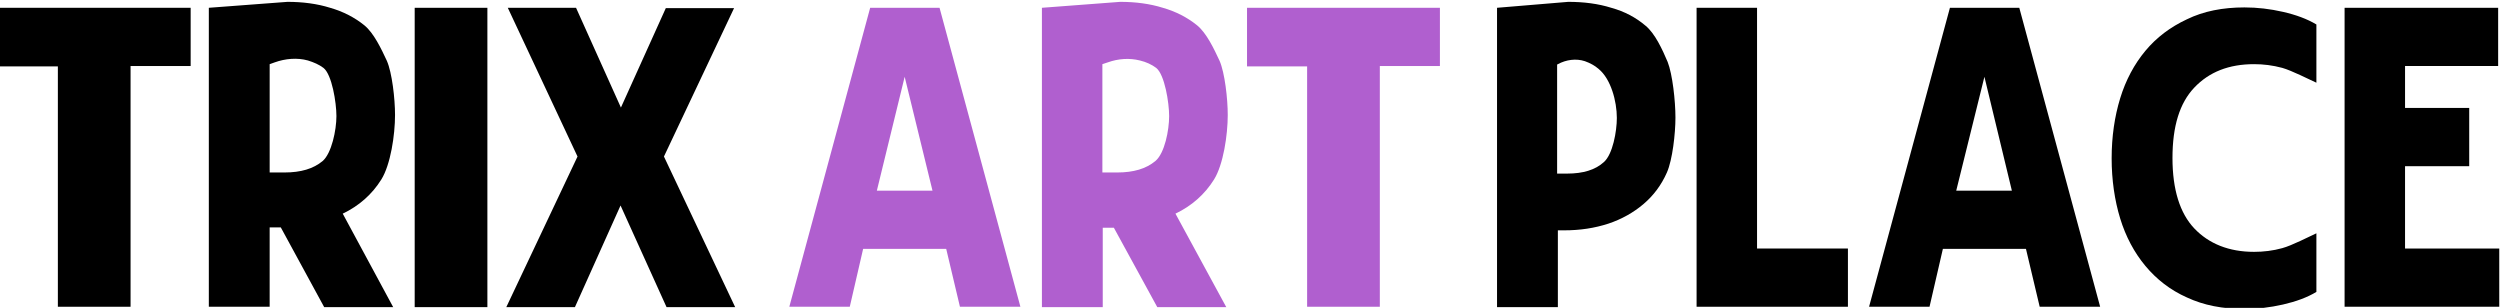
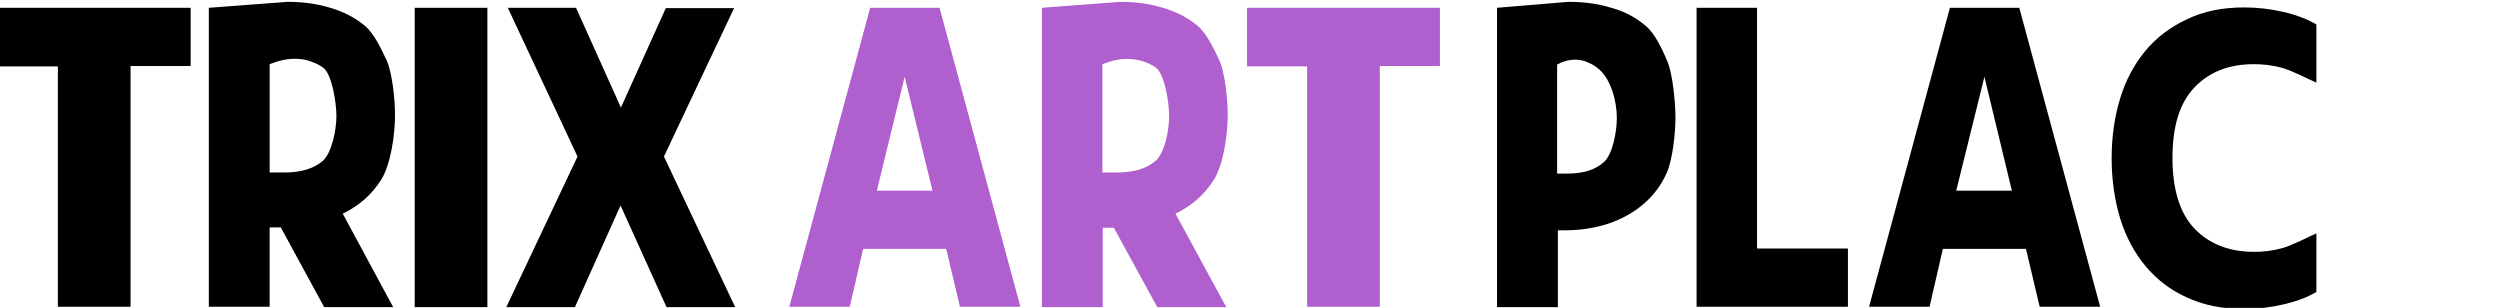
<svg xmlns="http://www.w3.org/2000/svg" id="Слой_1" x="0px" y="0px" viewBox="0 0 674 83" style="enable-background:new 0 0 674 83;" xml:space="preserve">
  <style type="text/css"> .st0{fill:#B05FCF;} </style>
  <path d="M51.4,2.1v15.7H35.2v64.9H15.6V17.9H-0.7V2.1H51.4z" />
  <path d="M106.5,31c0,5.4-1.2,13.4-3.7,17.4s-6,7.1-10.4,9.2L106,82.8H87.4L75.7,61.3h-3v21.4H56.3V2.1l21.2-1.6 c4.1,0,8,0.5,11.5,1.6c3.5,1,6.6,2.6,9.2,4.7c2.6,2.1,4.6,6.4,6.1,9.6C105.7,19.6,106.5,26.6,106.5,31z M90.7,31.3 c0-3.6-1.2-11.2-3.5-13c-1.2-0.9-2.6-1.5-4.2-2c-2.9-0.8-6.1-0.5-8.9,0.5l-1.4,0.5v29.2h4c4.4,0,7.8-1,10.3-3.1 C89.4,41.3,90.7,35.1,90.7,31.3z" />
  <path d="M131.4,82.8h-19.6V2.1h19.6V82.8z" />
  <path d="M179,42.2l19.2,40.6h-18.5l-12.4-27.4L155,82.8h-18.5l19.2-40.6L136.9,2.1h18.4L167.4,29l12.1-26.8h18.4L179,42.2z" />
  <path class="st0" d="M255.1,67.1h-22.4l-3.6,15.6h-16.3l21.8-80.6h18.7l21.8,80.6h-16.3L255.1,67.1z M236.4,51.4h15l-7.5-30.7 L236.4,51.4z" />
  <path class="st0" d="M331,31c0,5.4-1.2,13.4-3.7,17.4c-2.5,4-6,7.1-10.4,9.2l13.7,25.2H312l-11.7-21.4h-3v21.4h-16.4V2.1L302,0.5 c4.1,0,8,0.5,11.5,1.6c3.5,1,6.6,2.6,9.2,4.7c2.6,2.1,4.6,6.4,6.1,9.6C330.2,19.6,331,26.6,331,31z M315.2,31.3 c0-3.6-1.2-11.2-3.5-13c-1.2-0.9-2.7-1.6-4.4-2c-2.8-0.7-5.8-0.5-8.6,0.5l-1.5,0.5v29.2h4c4.4,0,7.8-1,10.3-3.1 C314,41.3,315.2,35.1,315.2,31.3z" />
  <path class="st0" d="M388.2,2.1v15.7h-16.2v64.9h-19.6V17.9h-16.2V2.1H388.2z" />
  <path d="M451.7,31.7c0,4.3-0.8,11.4-2.3,14.8c-1.5,3.4-3.6,6.2-6.3,8.5c-2.7,2.3-5.9,4.1-9.5,5.3c-3.7,1.2-7.6,1.8-11.9,1.8h-1.7 v20.7h-16.4V2.1l19.2-1.6c4.2,0,8.1,0.5,11.6,1.6c3.6,1,6.6,2.6,9.2,4.8c2.6,2.1,4.6,6.5,6,9.8C450.9,20,451.7,27.2,451.7,31.7z M435.9,31.8c0-4.5-1.6-10.5-4.9-13.2c-1-0.9-2.3-1.6-3.7-2.1c-2.4-0.8-5.1-0.4-7.3,0.8l-0.2,0.1v29.4h2.7c4.3,0,7.6-1,9.9-3.1 C434.8,41.6,435.9,35.4,435.9,31.8z" />
  <path d="M473.7,2.1V67h24.5v15.7h-40.8V2.1H473.7z" />
  <path d="M546.2,67.1h-22.4l-3.6,15.6h-16.3l21.8-80.6h18.7l21.8,80.6h-16.3L546.2,67.1z M527.4,51.4h15L535,20.7L527.4,51.4z" />
  <path d="M605.1,2c3.5,0,6.9,0.4,10.4,1.2c3.5,0.8,6.5,1.9,9,3.4v15.7c-2-0.9-6.7-3.3-9.2-4c-2.6-0.7-5.1-1-7.6-1 c-6.8,0-12.1,2.1-16.1,6.3s-5.9,10.5-5.9,19c0,8.5,2,14.9,5.9,19s9.3,6.3,16.1,6.3c2.5,0,5.1-0.3,7.6-1c2.6-0.7,7.2-3.1,9.2-4v15.8 c-2.5,1.5-5.5,2.6-9,3.4c-3.5,0.8-7,1.2-10.4,1.2c-5.9,0-11-1-15.5-3.1c-4.5-2-8.2-4.9-11.2-8.5c-3-3.6-5.3-7.9-6.8-12.8 c-1.5-4.9-2.3-10.4-2.3-16.2c0-5.9,0.8-11.3,2.3-16.2c1.5-4.9,3.8-9.2,6.8-12.8c3-3.6,6.7-6.4,11.2-8.5C594.1,3,599.3,2,605.1,2z" />
-   <path d="M632.1,2.1h41.4v15.7h-25.1v11.3h17.3v15.7h-17.3V67h25.4v15.7h-41.7V2.1z" />
</svg>